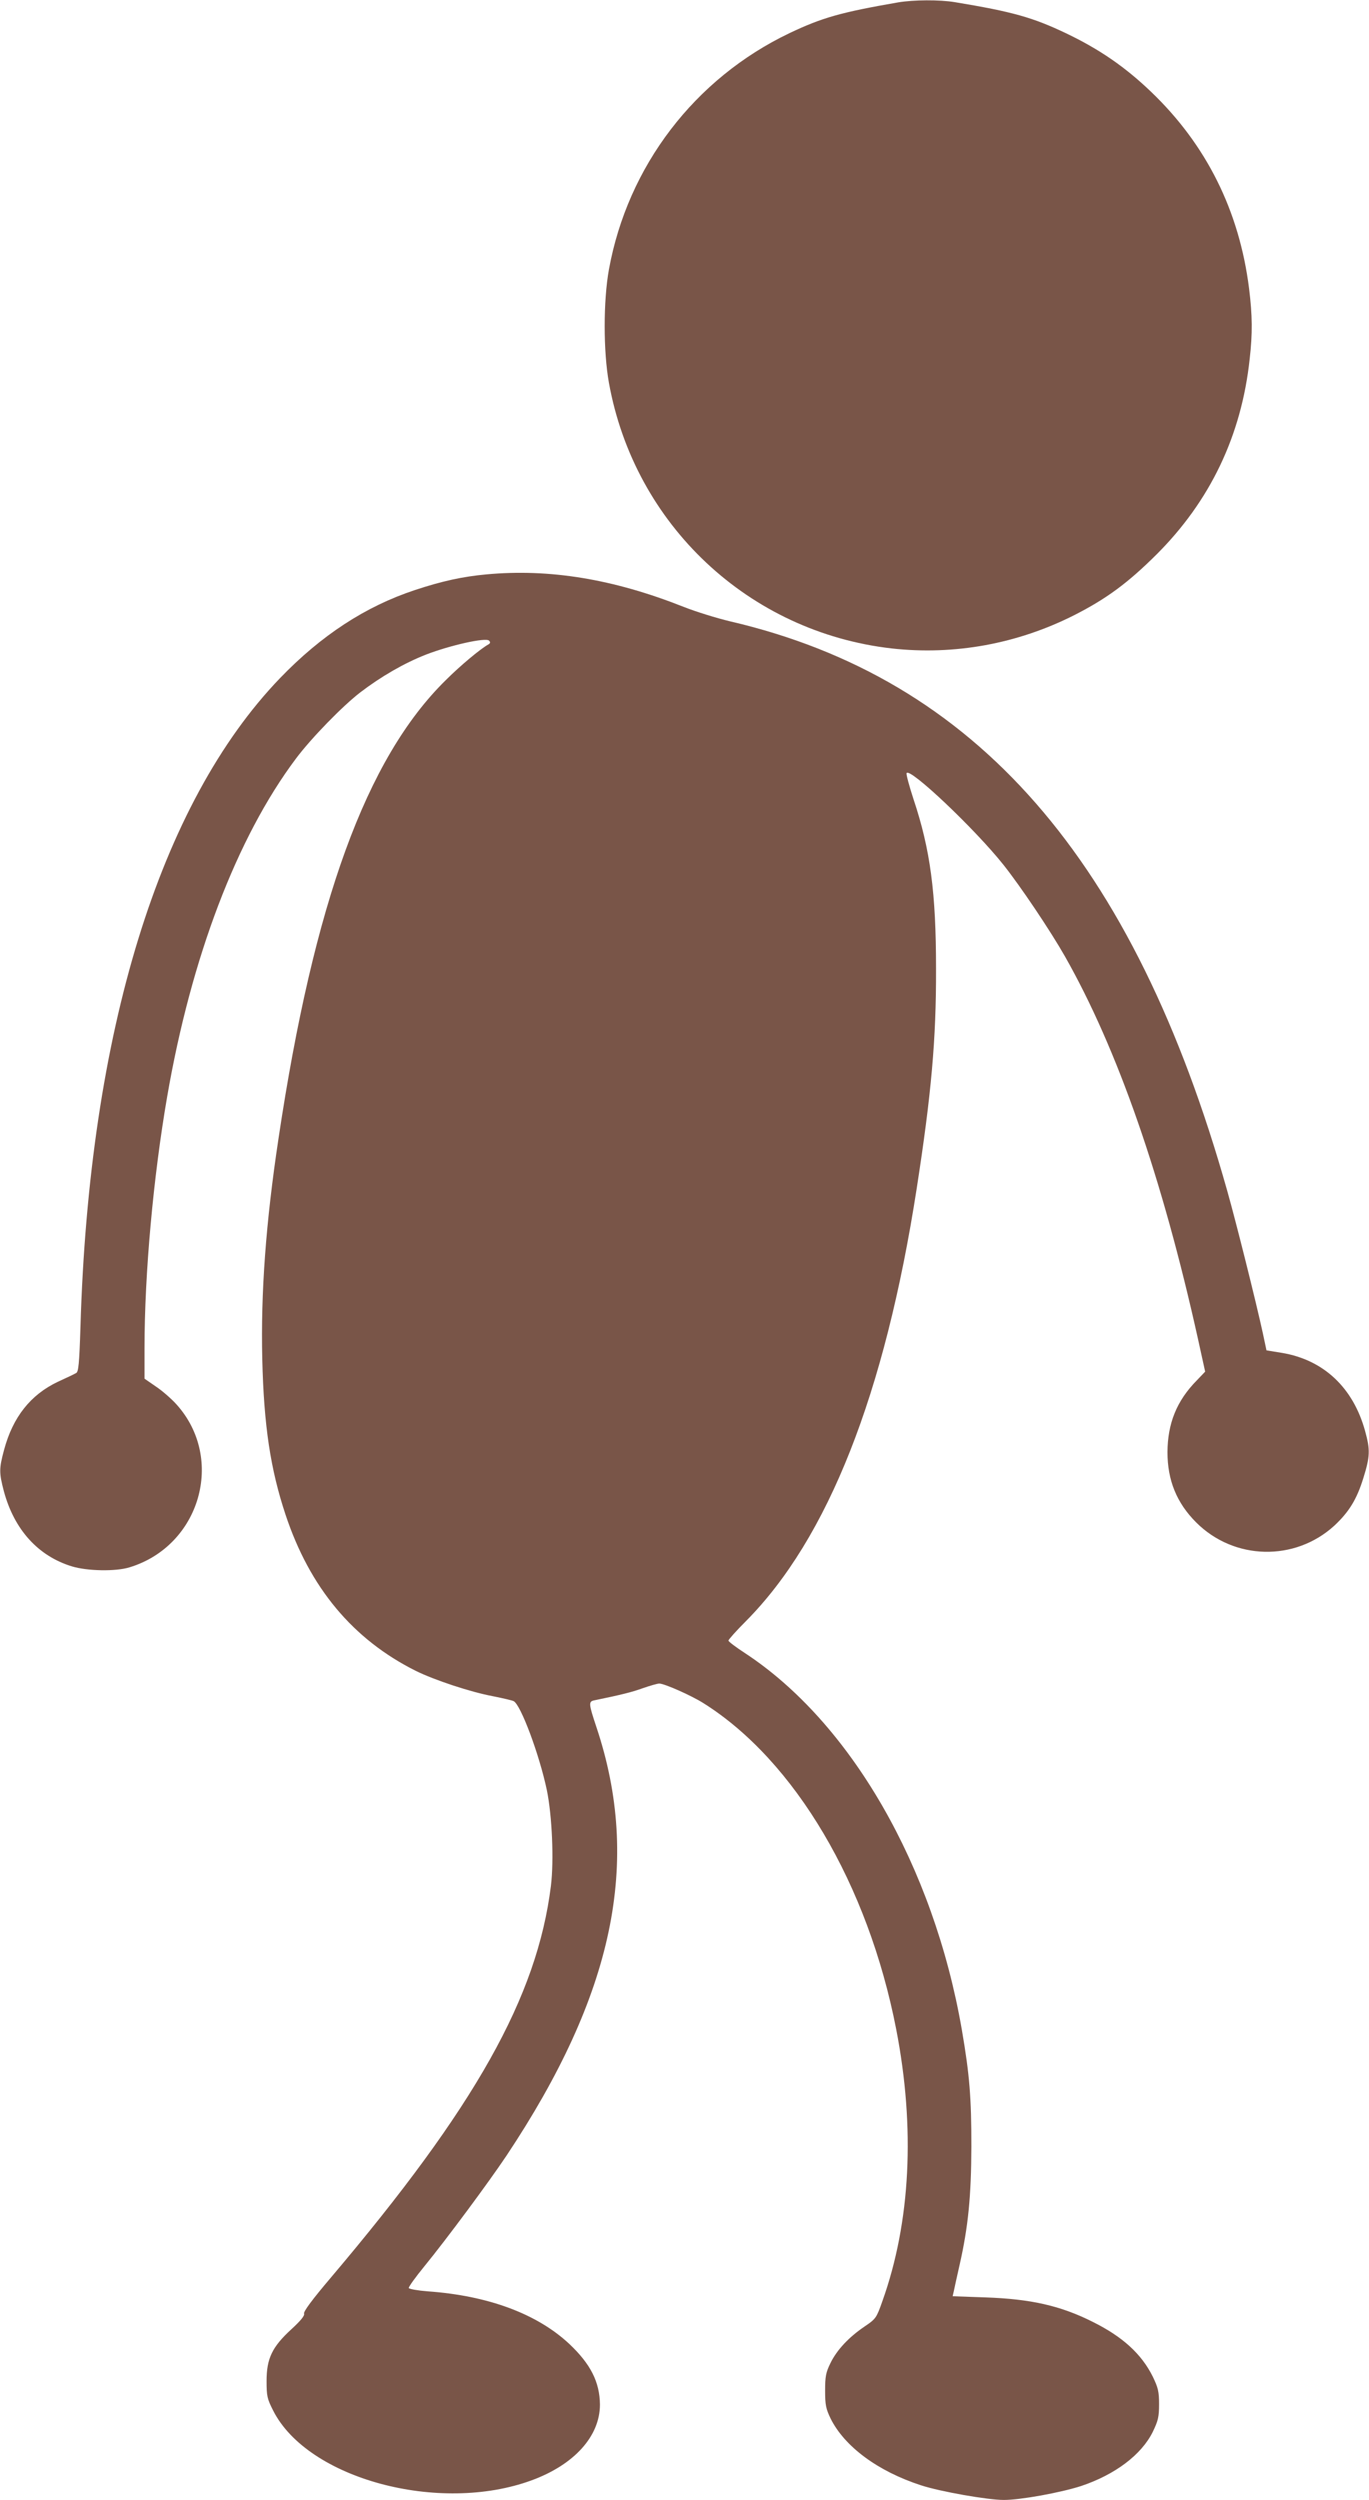
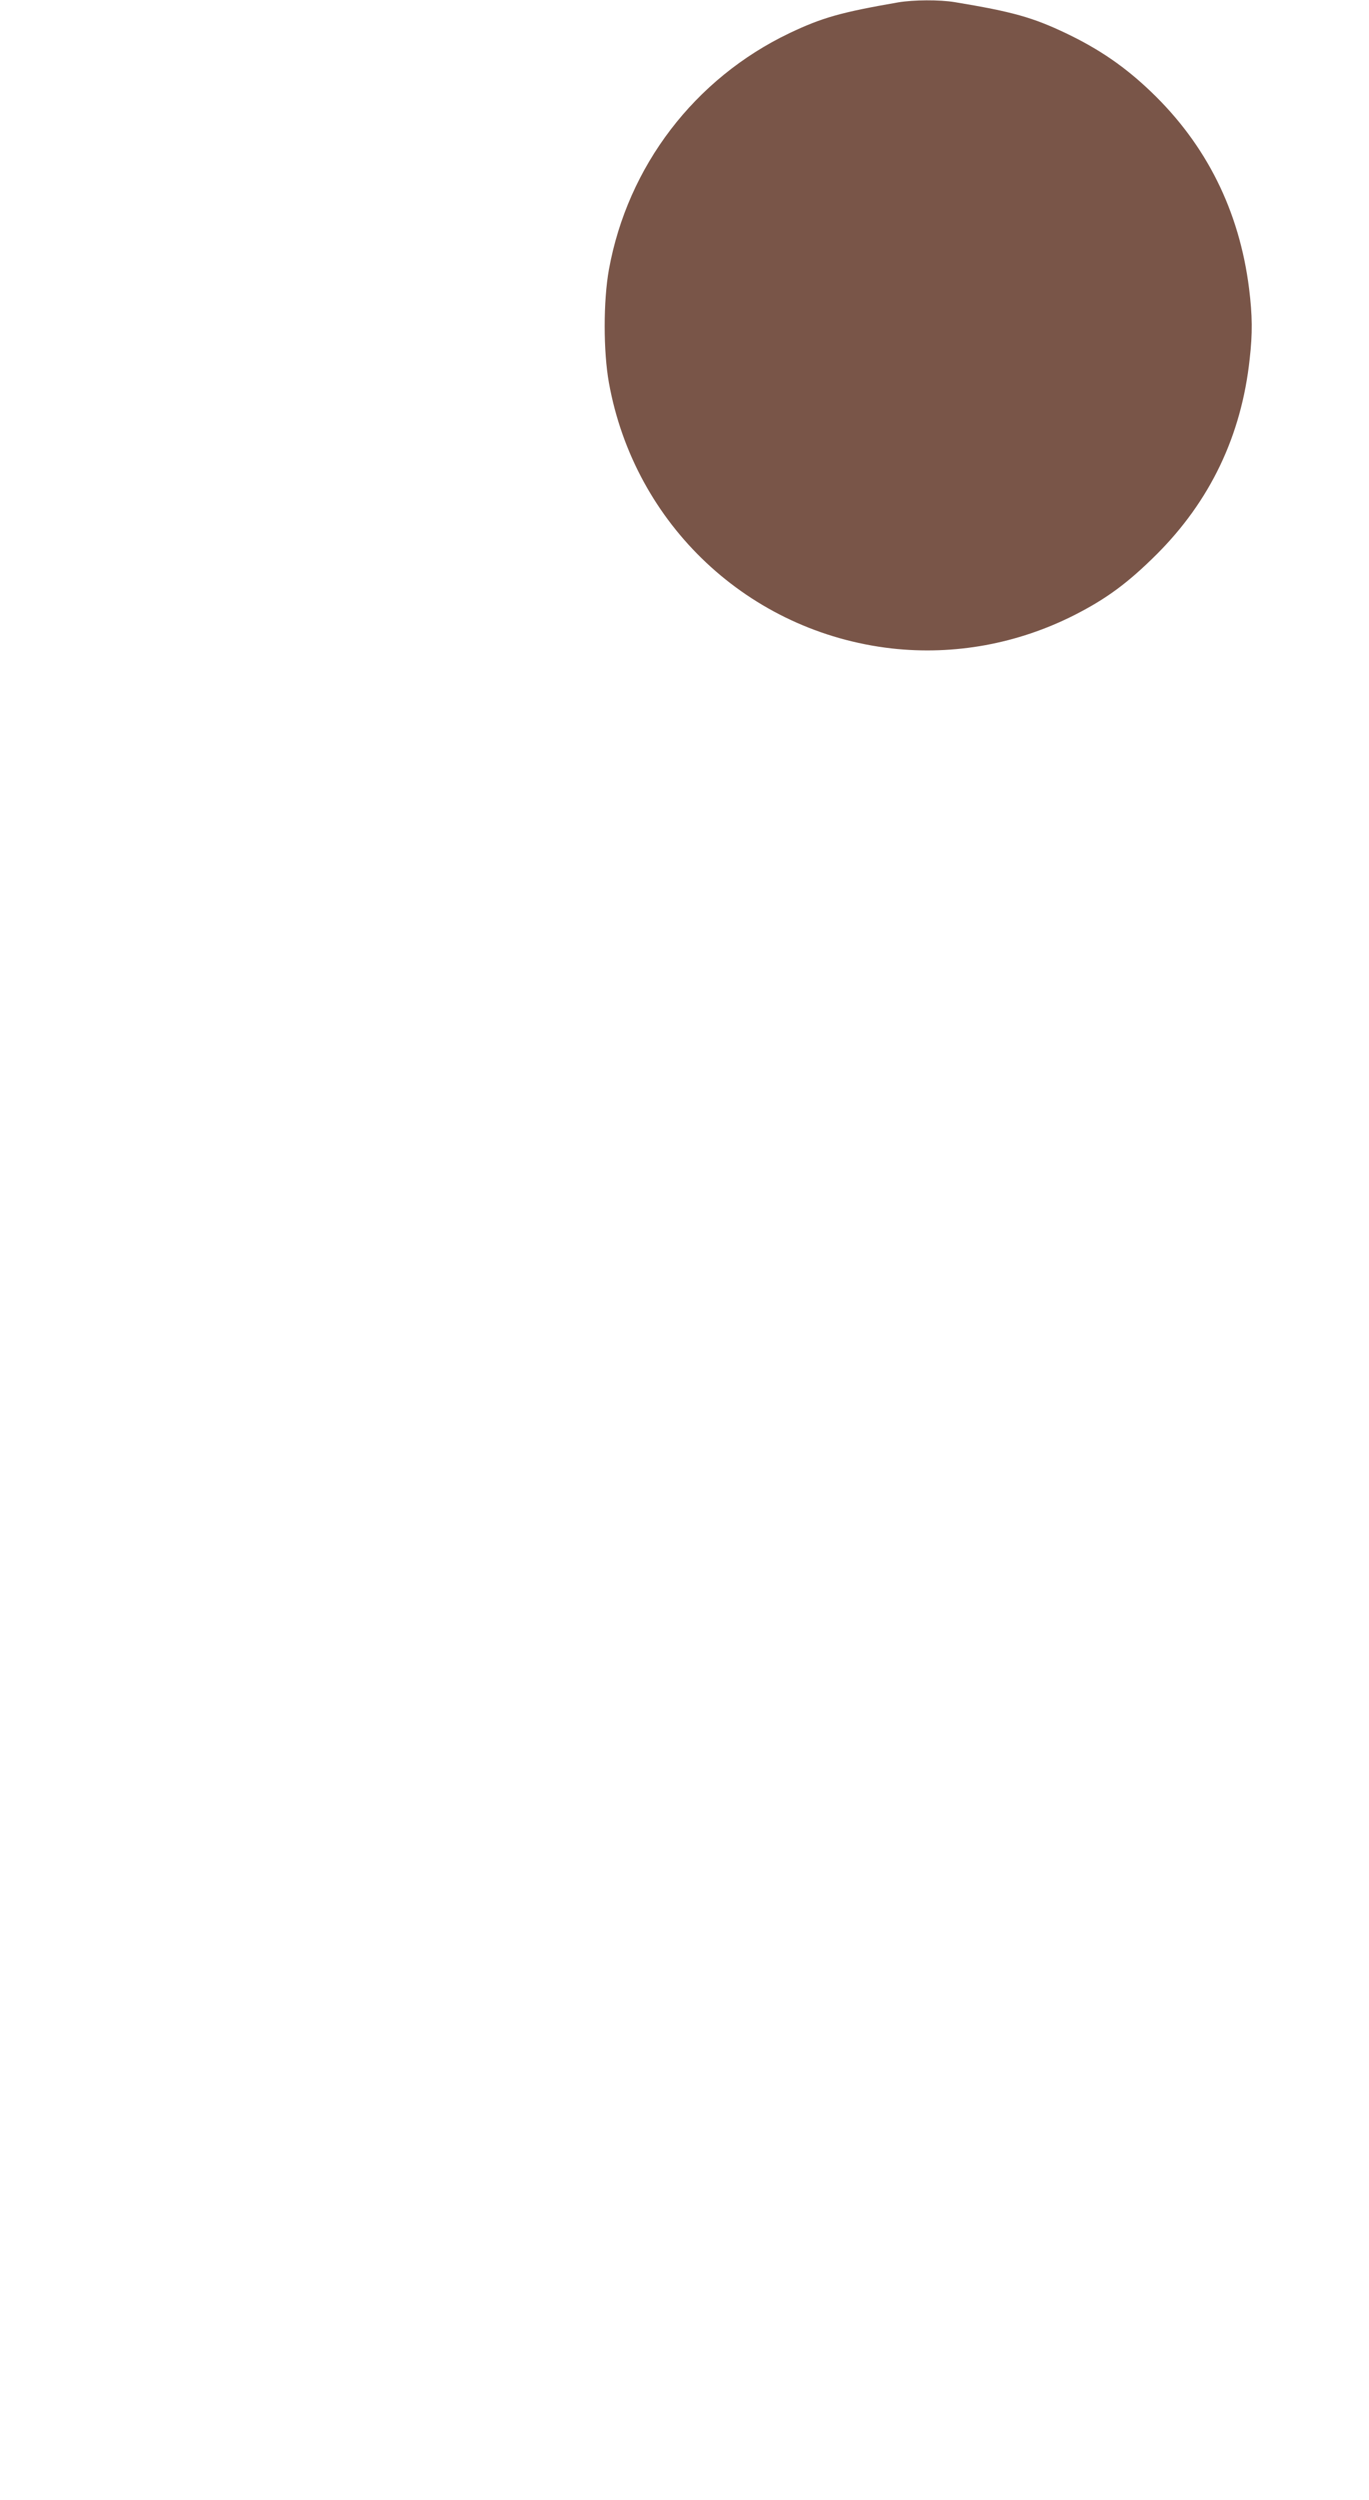
<svg xmlns="http://www.w3.org/2000/svg" version="1.0" width="701pt" height="1280pt" viewBox="0 0 701 1280" preserveAspectRatio="xMidYMid meet">
  <g transform="translate(0,1280) scale(0.1,-0.1)" fill="#795548" stroke="none">
    <path d="M4600 12788 c-294 -51 -390 -78 -558 -158 -485 -232 -828 -681 -924 -1210 -29 -161 -29 -419 0 -580 131 -727 716 -1276 1447 -1360 321 -36 645 23 937 171 165 84 274 165 419 309 276 275 436 610 478 1002 15 131 14 222 -3 360 -50 399 -219 738 -504 1010 -133 127 -263 216 -432 297 -172 82 -275 111 -571 160 -78 13 -211 12 -289 -1z" />
-     <path d="M2490 9859 c-120 -11 -226 -34 -365 -80 -254 -84 -480 -232 -691 -451 -617 -641 -978 -1814 -1022 -3322 -6 -189 -10 -230 -22 -236 -8 -5 -50 -25 -94 -45 -139 -66 -230 -180 -275 -348 -26 -96 -26 -118 -1 -213 53 -196 175 -331 348 -384 78 -24 224 -27 295 -5 362 110 491 556 241 834 -26 29 -73 70 -106 92 l-58 40 0 157 c0 380 45 876 116 1287 123 713 357 1327 658 1729 78 105 241 272 331 341 106 81 225 150 338 194 122 47 304 88 321 71 8 -8 7 -14 -4 -20 -41 -23 -143 -108 -218 -183 -406 -399 -675 -1138 -856 -2347 -65 -431 -91 -788 -83 -1129 8 -341 42 -564 119 -796 124 -374 345 -639 667 -800 95 -47 282 -109 396 -130 50 -10 97 -21 105 -25 36 -17 132 -274 170 -455 27 -131 37 -360 21 -491 -71 -569 -386 -1131 -1128 -2007 -95 -112 -140 -173 -136 -183 4 -10 -17 -36 -65 -80 -98 -90 -127 -149 -127 -265 0 -77 3 -91 34 -152 177 -349 849 -530 1322 -357 219 80 351 226 351 388 -1 116 -48 208 -157 311 -165 154 -415 247 -724 269 -52 4 -96 12 -98 17 -1 6 34 55 79 110 116 142 330 431 421 567 550 826 692 1503 461 2195 -40 120 -41 131 -11 137 145 30 192 42 248 62 37 13 75 24 85 24 26 0 164 -61 227 -101 467 -294 842 -928 986 -1669 98 -505 74 -988 -71 -1393 -30 -85 -33 -90 -91 -129 -81 -55 -142 -120 -175 -188 -23 -47 -27 -68 -27 -140 0 -73 4 -93 28 -143 71 -143 241 -270 463 -342 97 -32 341 -75 424 -75 86 0 289 37 395 71 174 58 310 160 368 278 27 56 32 76 32 141 0 65 -5 85 -32 141 -58 117 -155 205 -308 281 -165 83 -318 117 -548 125 l-169 6 6 26 c3 14 16 76 30 136 44 195 59 350 60 605 0 248 -9 366 -49 598 -145 838 -570 1574 -1112 1929 -46 30 -83 58 -83 63 0 5 40 50 89 99 421 424 712 1163 875 2216 75 484 100 763 99 1125 0 389 -29 609 -115 867 -22 67 -38 127 -36 134 12 35 351 -286 497 -470 88 -111 239 -336 313 -466 271 -477 499 -1133 683 -1964 l36 -164 -44 -46 c-102 -104 -148 -219 -149 -366 0 -144 47 -260 147 -360 194 -194 505 -201 707 -17 75 70 115 134 149 244 34 109 36 144 9 241 -61 222 -212 364 -425 400 l-80 13 -18 85 c-36 166 -138 573 -183 732 -478 1697 -1287 2623 -2547 2916 -67 16 -174 49 -237 74 -361 143 -687 196 -1010 166z" />
  </g>
</svg>